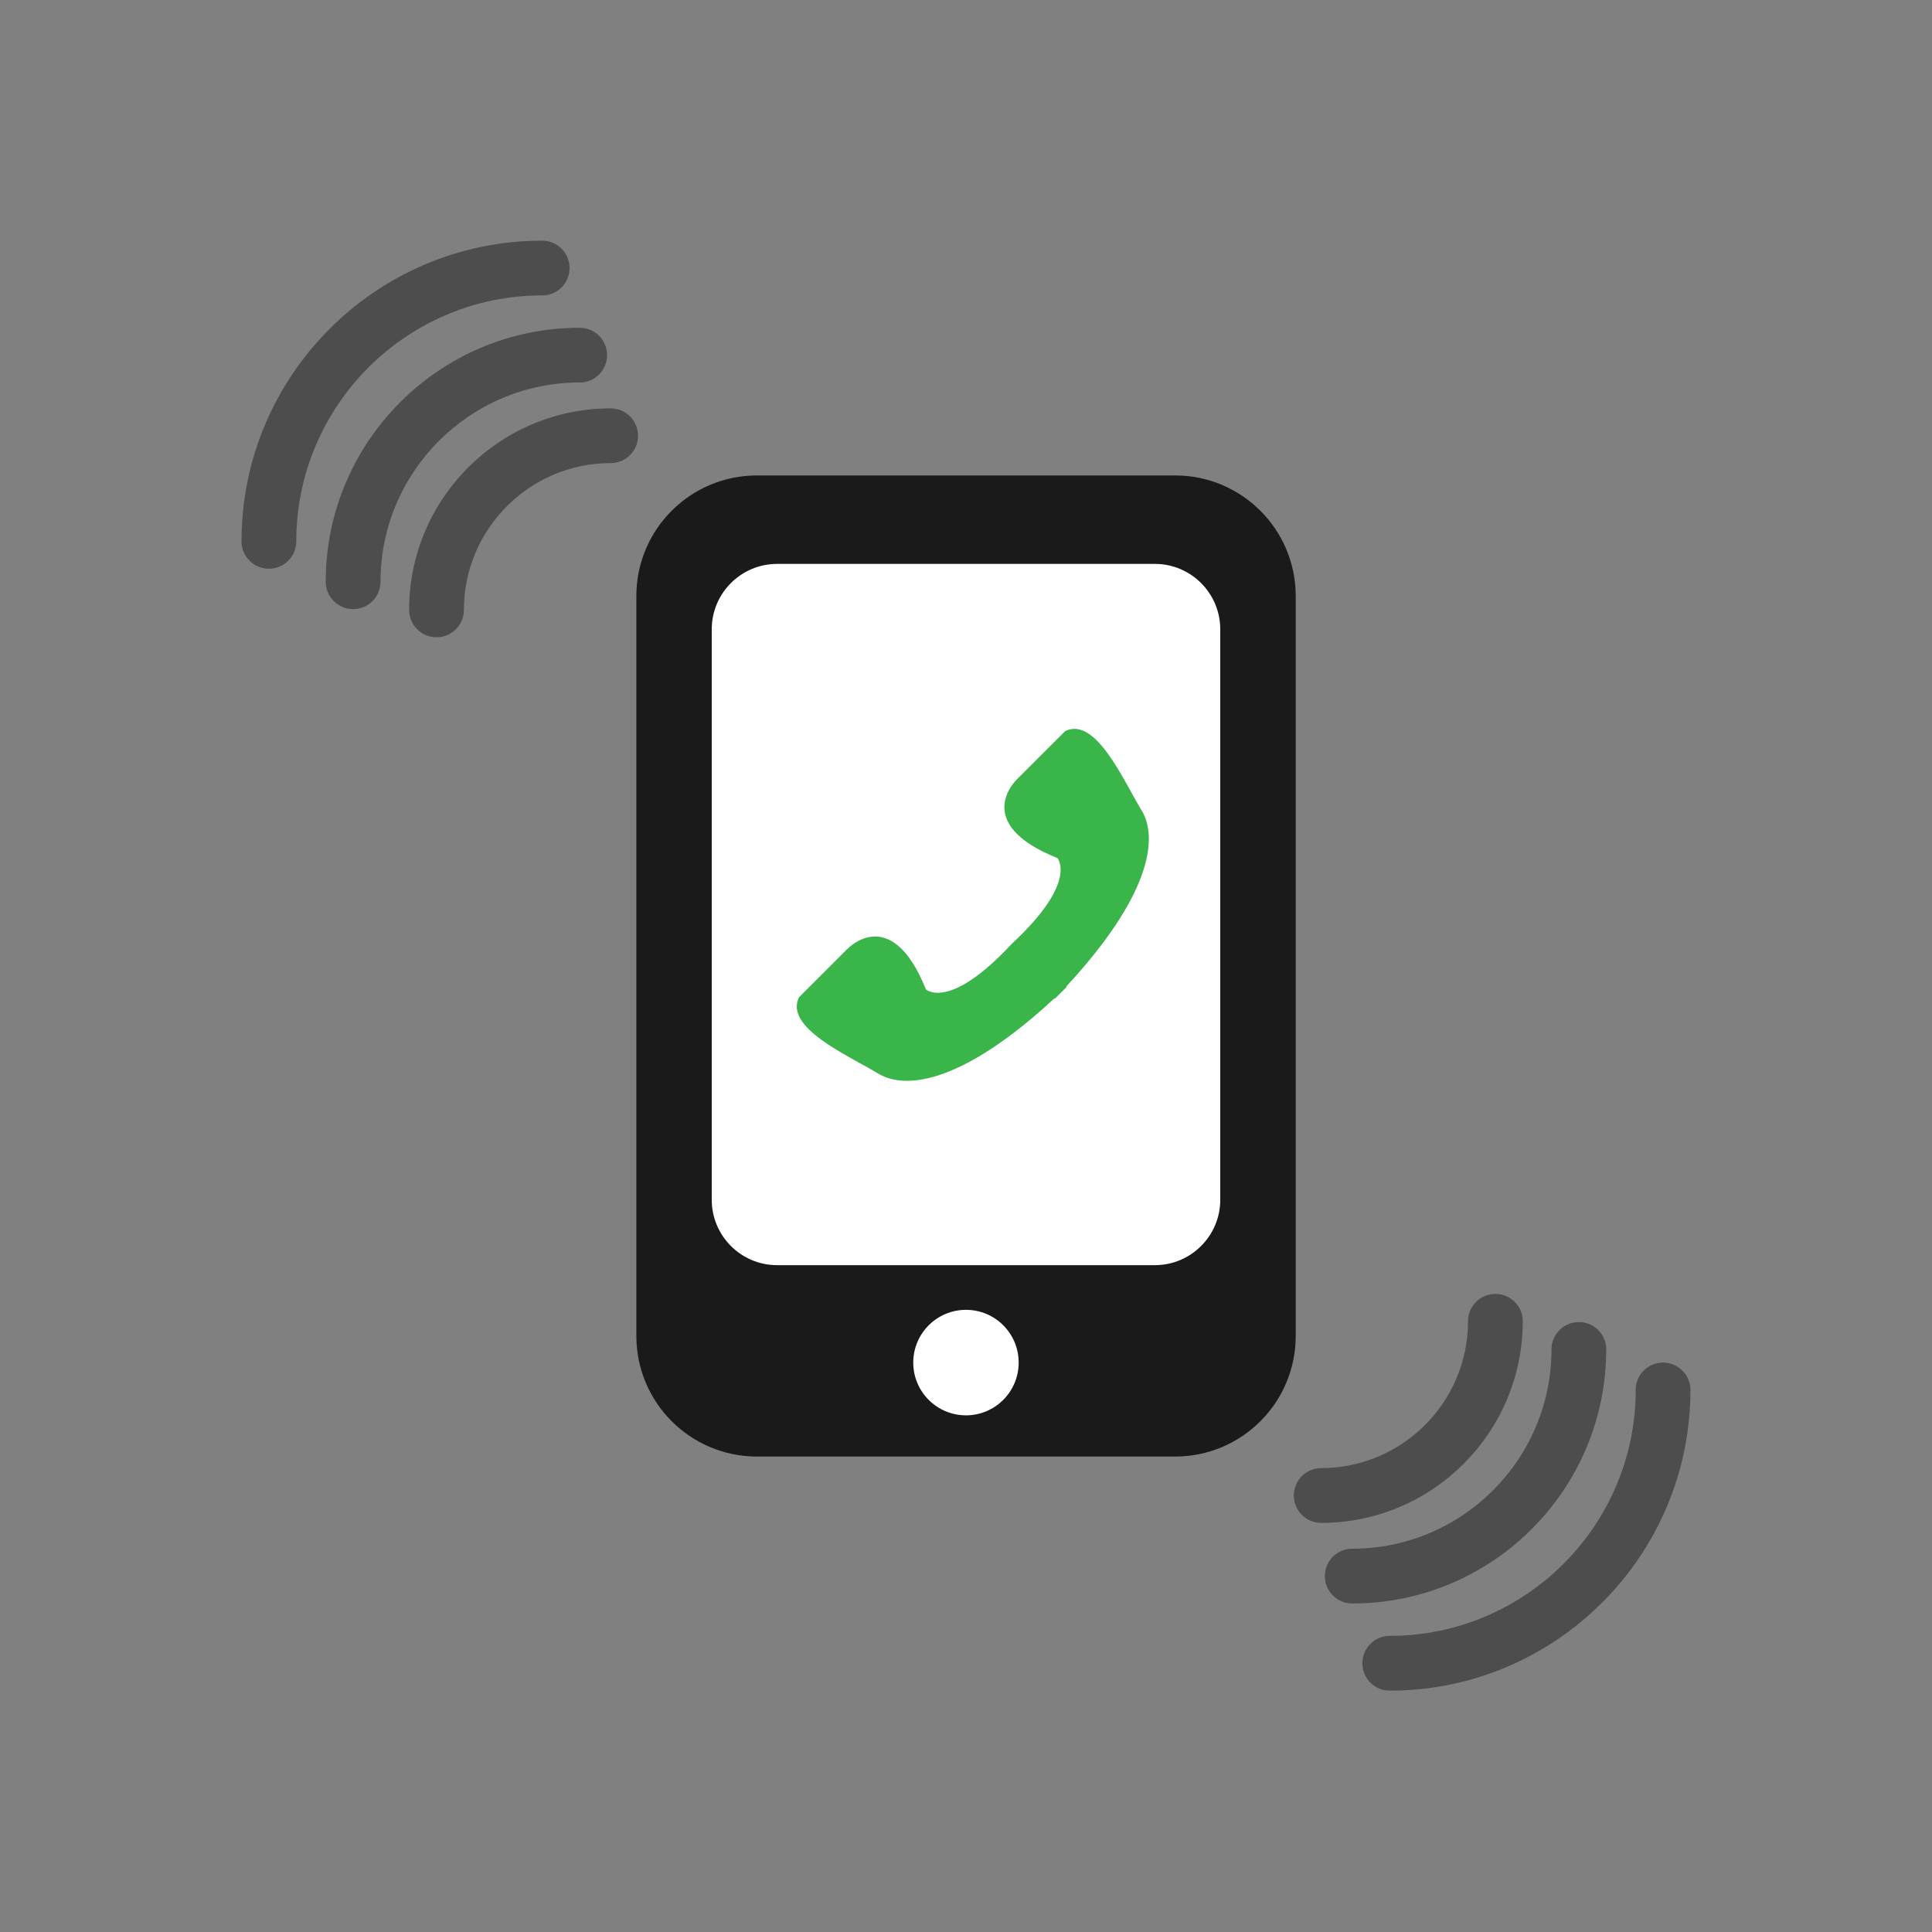
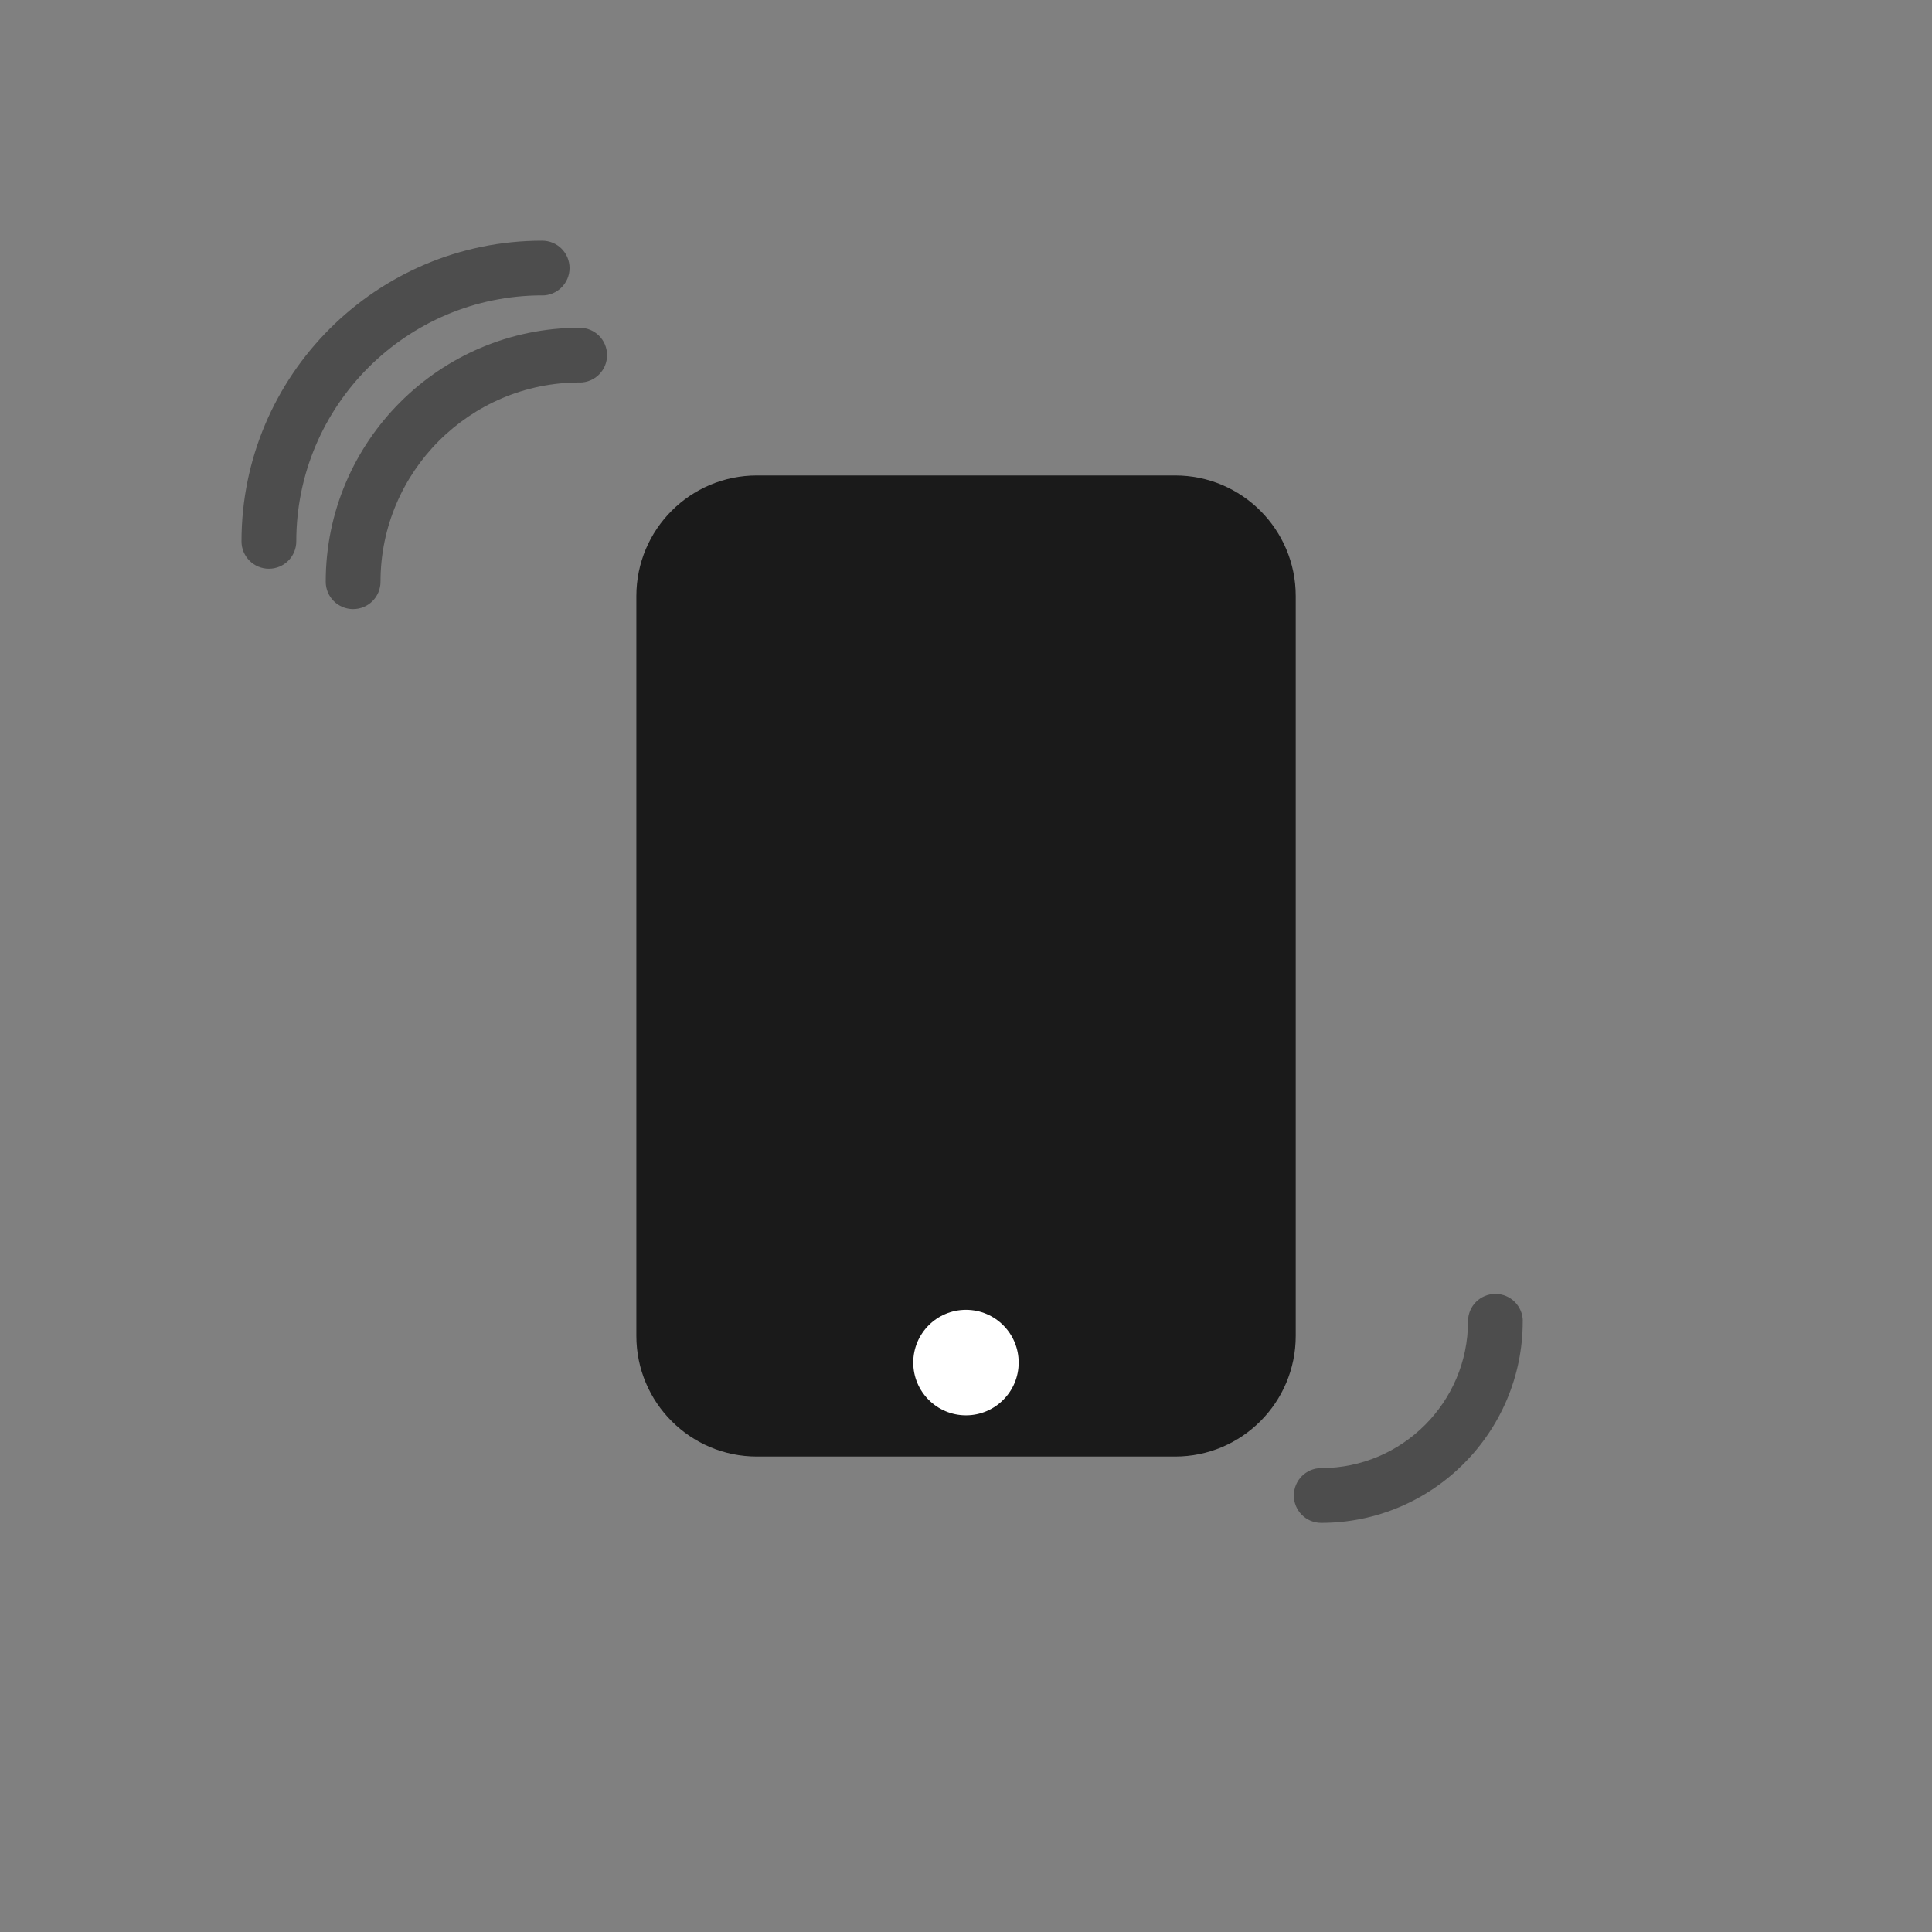
<svg xmlns="http://www.w3.org/2000/svg" id="icon" viewBox="0 0 256 256">
  <rect x="0" y="0" width="256" height="256" fill="#808080" stroke="none" />
  <defs>
    <style>.cls-1{fill:#4d4d4d;}.cls-2{fill:#fff;}.cls-3{fill:#39b54a;}.cls-4{fill:#1a1a1a;}</style>
  </defs>
  <path class="cls-4" d="M155.71,63h-55.41c-8.83,0-15.98,7.15-15.98,15.98v98.03c0,8.83,7.15,15.99,15.98,15.99h55.41c8.82,0,15.98-7.15,15.98-15.99v-98.03c0-8.83-7.16-15.98-15.98-15.98h0Z" />
-   <path class="cls-2" d="M161.69,158.98c0,4.78-3.89,8.66-8.66,8.66h-50.06c-4.78,0-8.66-3.89-8.66-8.66v-75.6c0-4.78,3.89-8.66,8.66-8.66h50.06c4.78,0,8.66,3.89,8.66,8.66v75.6h0Z" />
  <path class="cls-2" d="M128,187.54c-3.86,0-6.99-3.13-6.99-6.99s3.13-6.99,6.99-6.99,6.98,3.13,6.98,6.99-3.13,6.99-6.98,6.99h0Z" />
-   <path class="cls-3" d="M151.26,107.38c-2.52-4.21-6.09-12.43-10.1-10.52l-6.4,6.39s-6.23,5.81,5.34,10.44c0,0,2.87,3.11-6.04,11.38-8.27,8.91-11.37,6.04-11.37,6.04-4.63-11.57-10.44-5.34-10.44-5.34l-6.39,6.39c-1.9,4.01,6.31,7.58,10.52,10.1,3.91,2.34,11.64.86,23.33-9.97l.05.06,1.6-1.6-.06-.05c10.83-11.69,12.32-19.42,9.97-23.33h0Z" />
  <path class="cls-1" d="M71.84,39.15c2,0,3.63-1.62,3.63-3.63s-1.62-3.63-3.63-3.63c-21.97,0-39.84,17.87-39.84,39.84,0,2,1.62,3.63,3.63,3.63s3.63-1.62,3.63-3.63c0-17.97,14.62-32.59,32.59-32.59h0Z" />
  <path class="cls-1" d="M76.81,50.69c2,0,3.63-1.62,3.63-3.63s-1.62-3.63-3.63-3.63c-18.55,0-33.65,15.09-33.65,33.65,0,2,1.62,3.63,3.63,3.63s3.63-1.62,3.63-3.63c0-14.56,11.84-26.4,26.4-26.4h0Z" />
-   <path class="cls-1" d="M84.54,57.74c0-2-1.62-3.63-3.63-3.63-14.72,0-26.7,11.98-26.7,26.7,0,2,1.62,3.63,3.63,3.63s3.63-1.62,3.63-3.63c0-10.72,8.73-19.45,19.45-19.45,2,0,3.63-1.62,3.63-3.63h0Z" />
-   <path class="cls-1" d="M220.37,180.54c-2,0-3.63,1.62-3.63,3.63,0,17.97-14.62,32.59-32.59,32.59-2,0-3.63,1.62-3.63,3.63s1.62,3.63,3.63,3.63c21.97,0,39.84-17.87,39.84-39.84,0-2-1.62-3.63-3.63-3.63h0Z" />
-   <path class="cls-1" d="M212.84,178.81c0-2-1.62-3.63-3.63-3.63s-3.63,1.62-3.63,3.63c0,14.56-11.84,26.4-26.4,26.4-2,0-3.63,1.62-3.63,3.63s1.62,3.63,3.63,3.63c18.55,0,33.65-15.09,33.65-33.65h0Z" />
  <path class="cls-1" d="M201.78,175.08c0-2-1.62-3.63-3.63-3.63s-3.63,1.62-3.63,3.63c0,10.72-8.73,19.45-19.45,19.45-2,0-3.63,1.62-3.63,3.63s1.62,3.63,3.63,3.63c14.72,0,26.7-11.98,26.7-26.7h0Z" />
</svg>